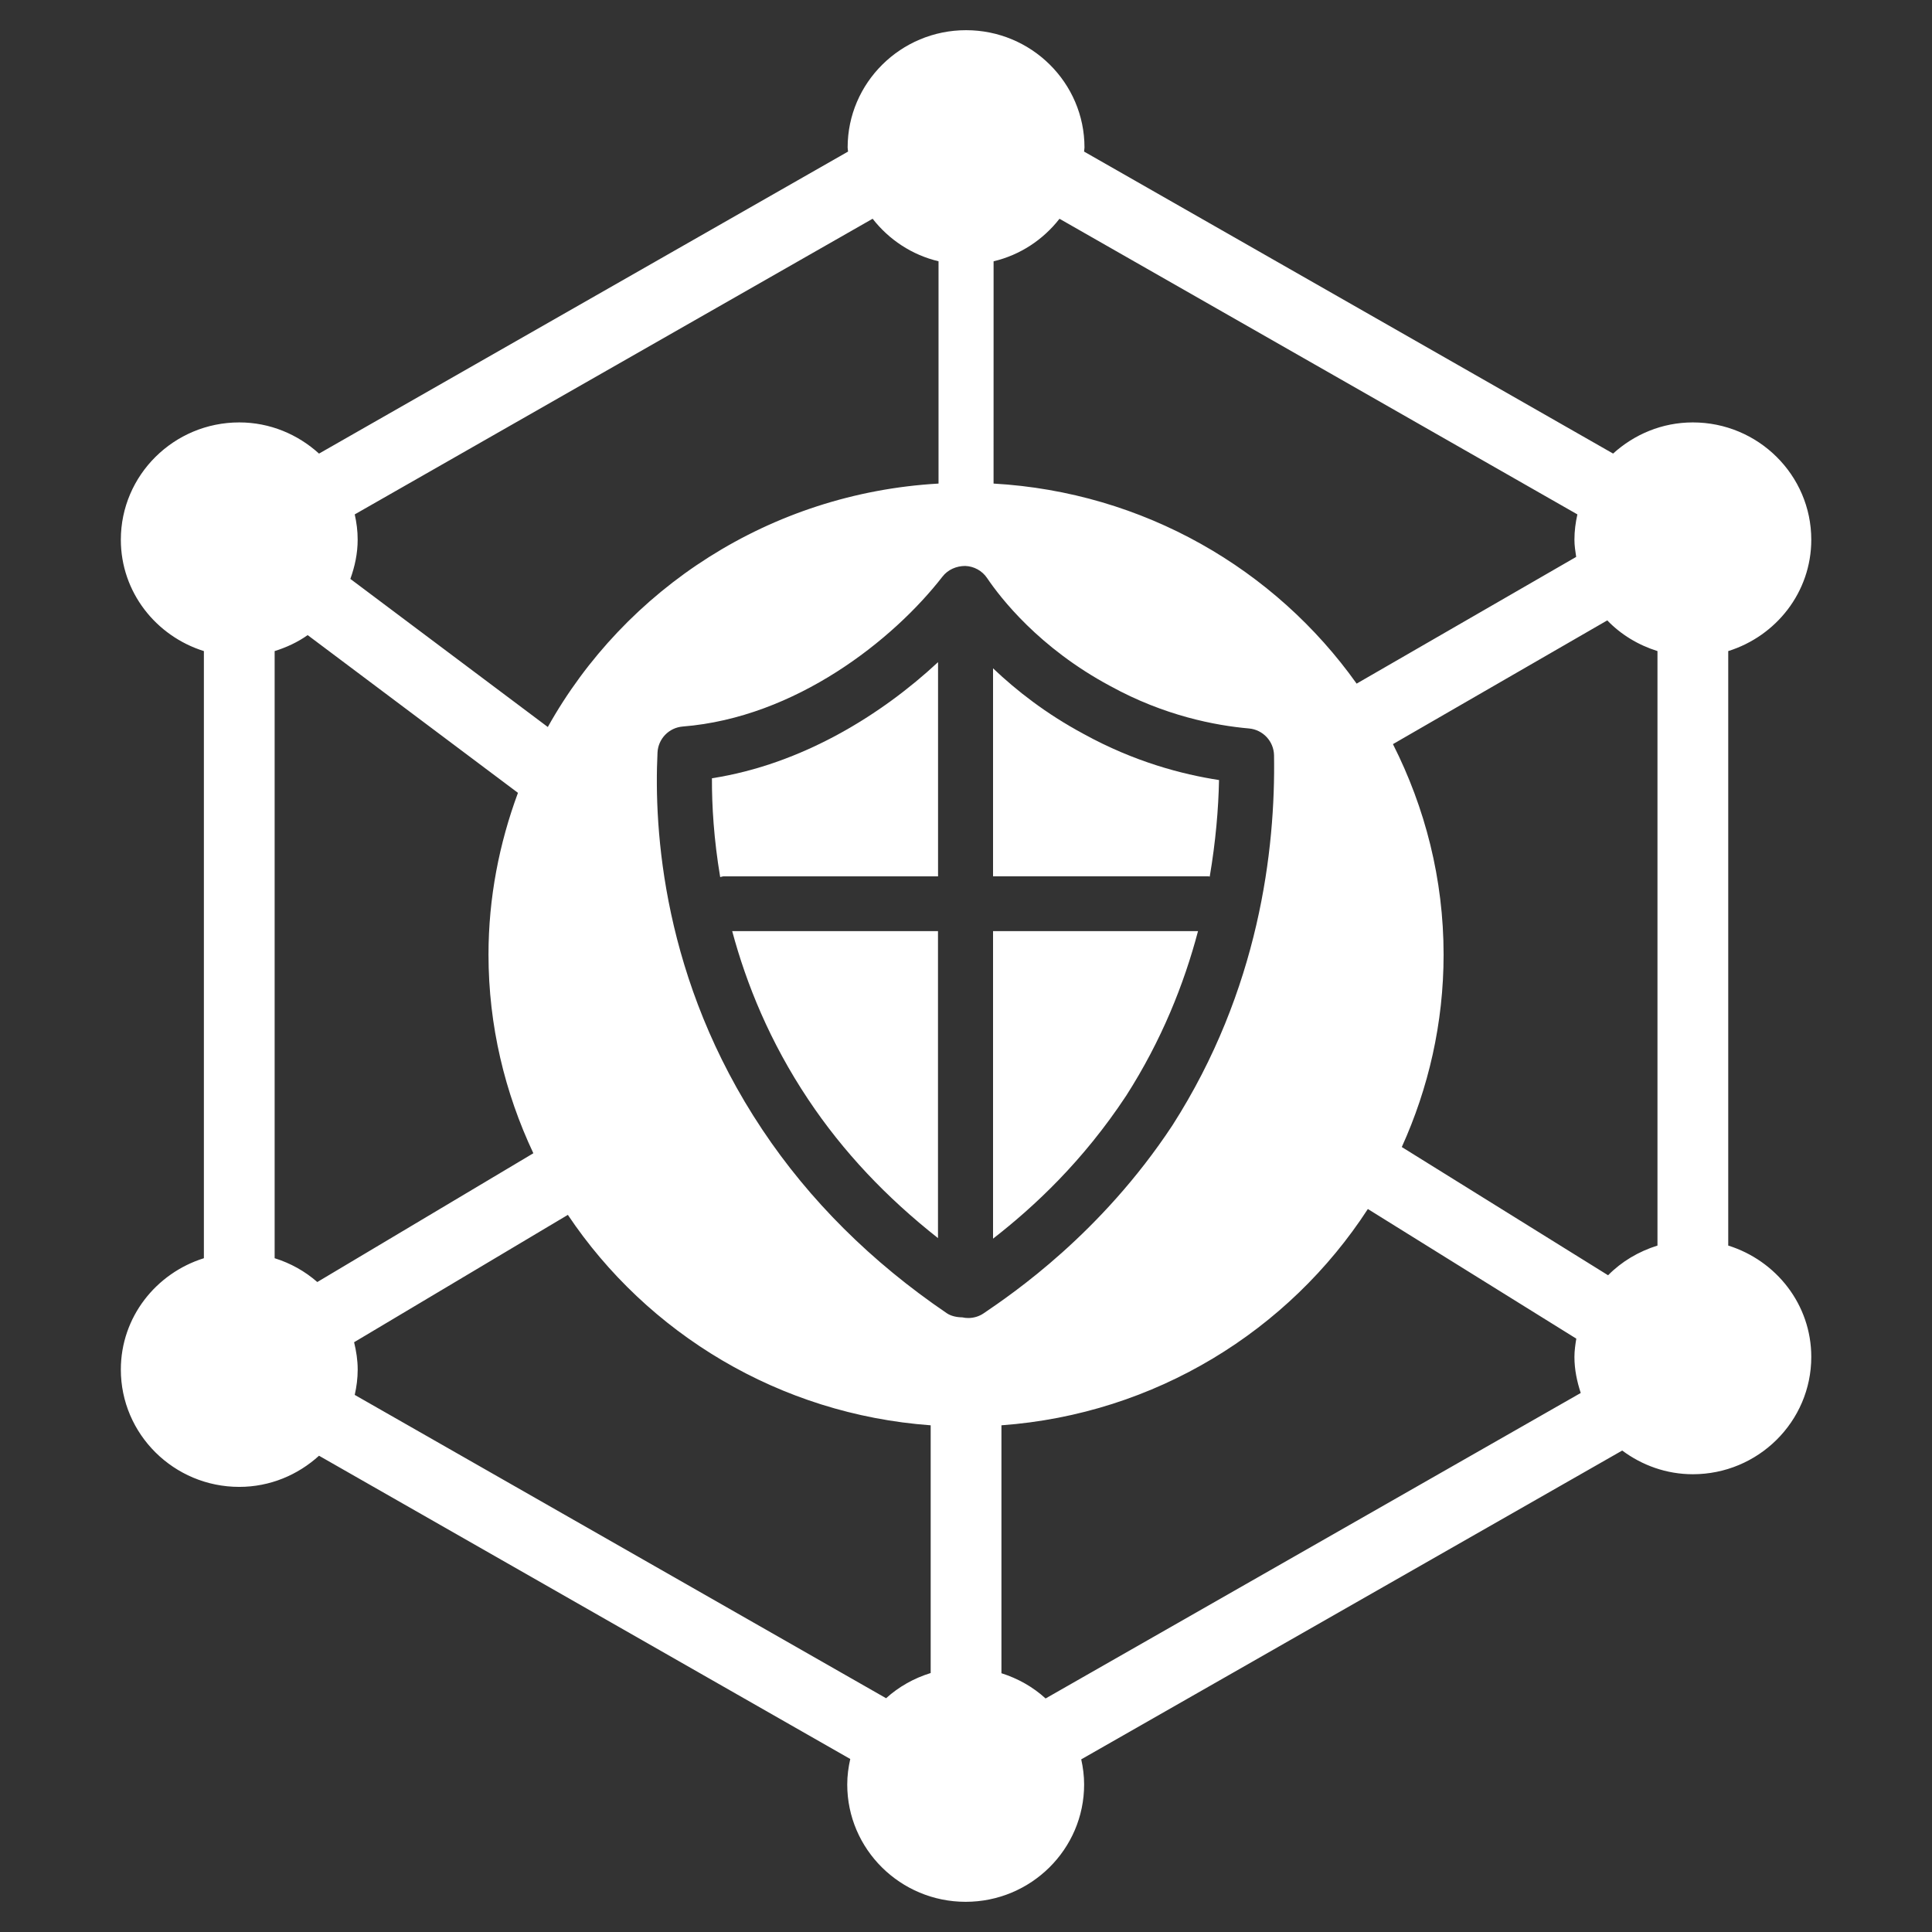
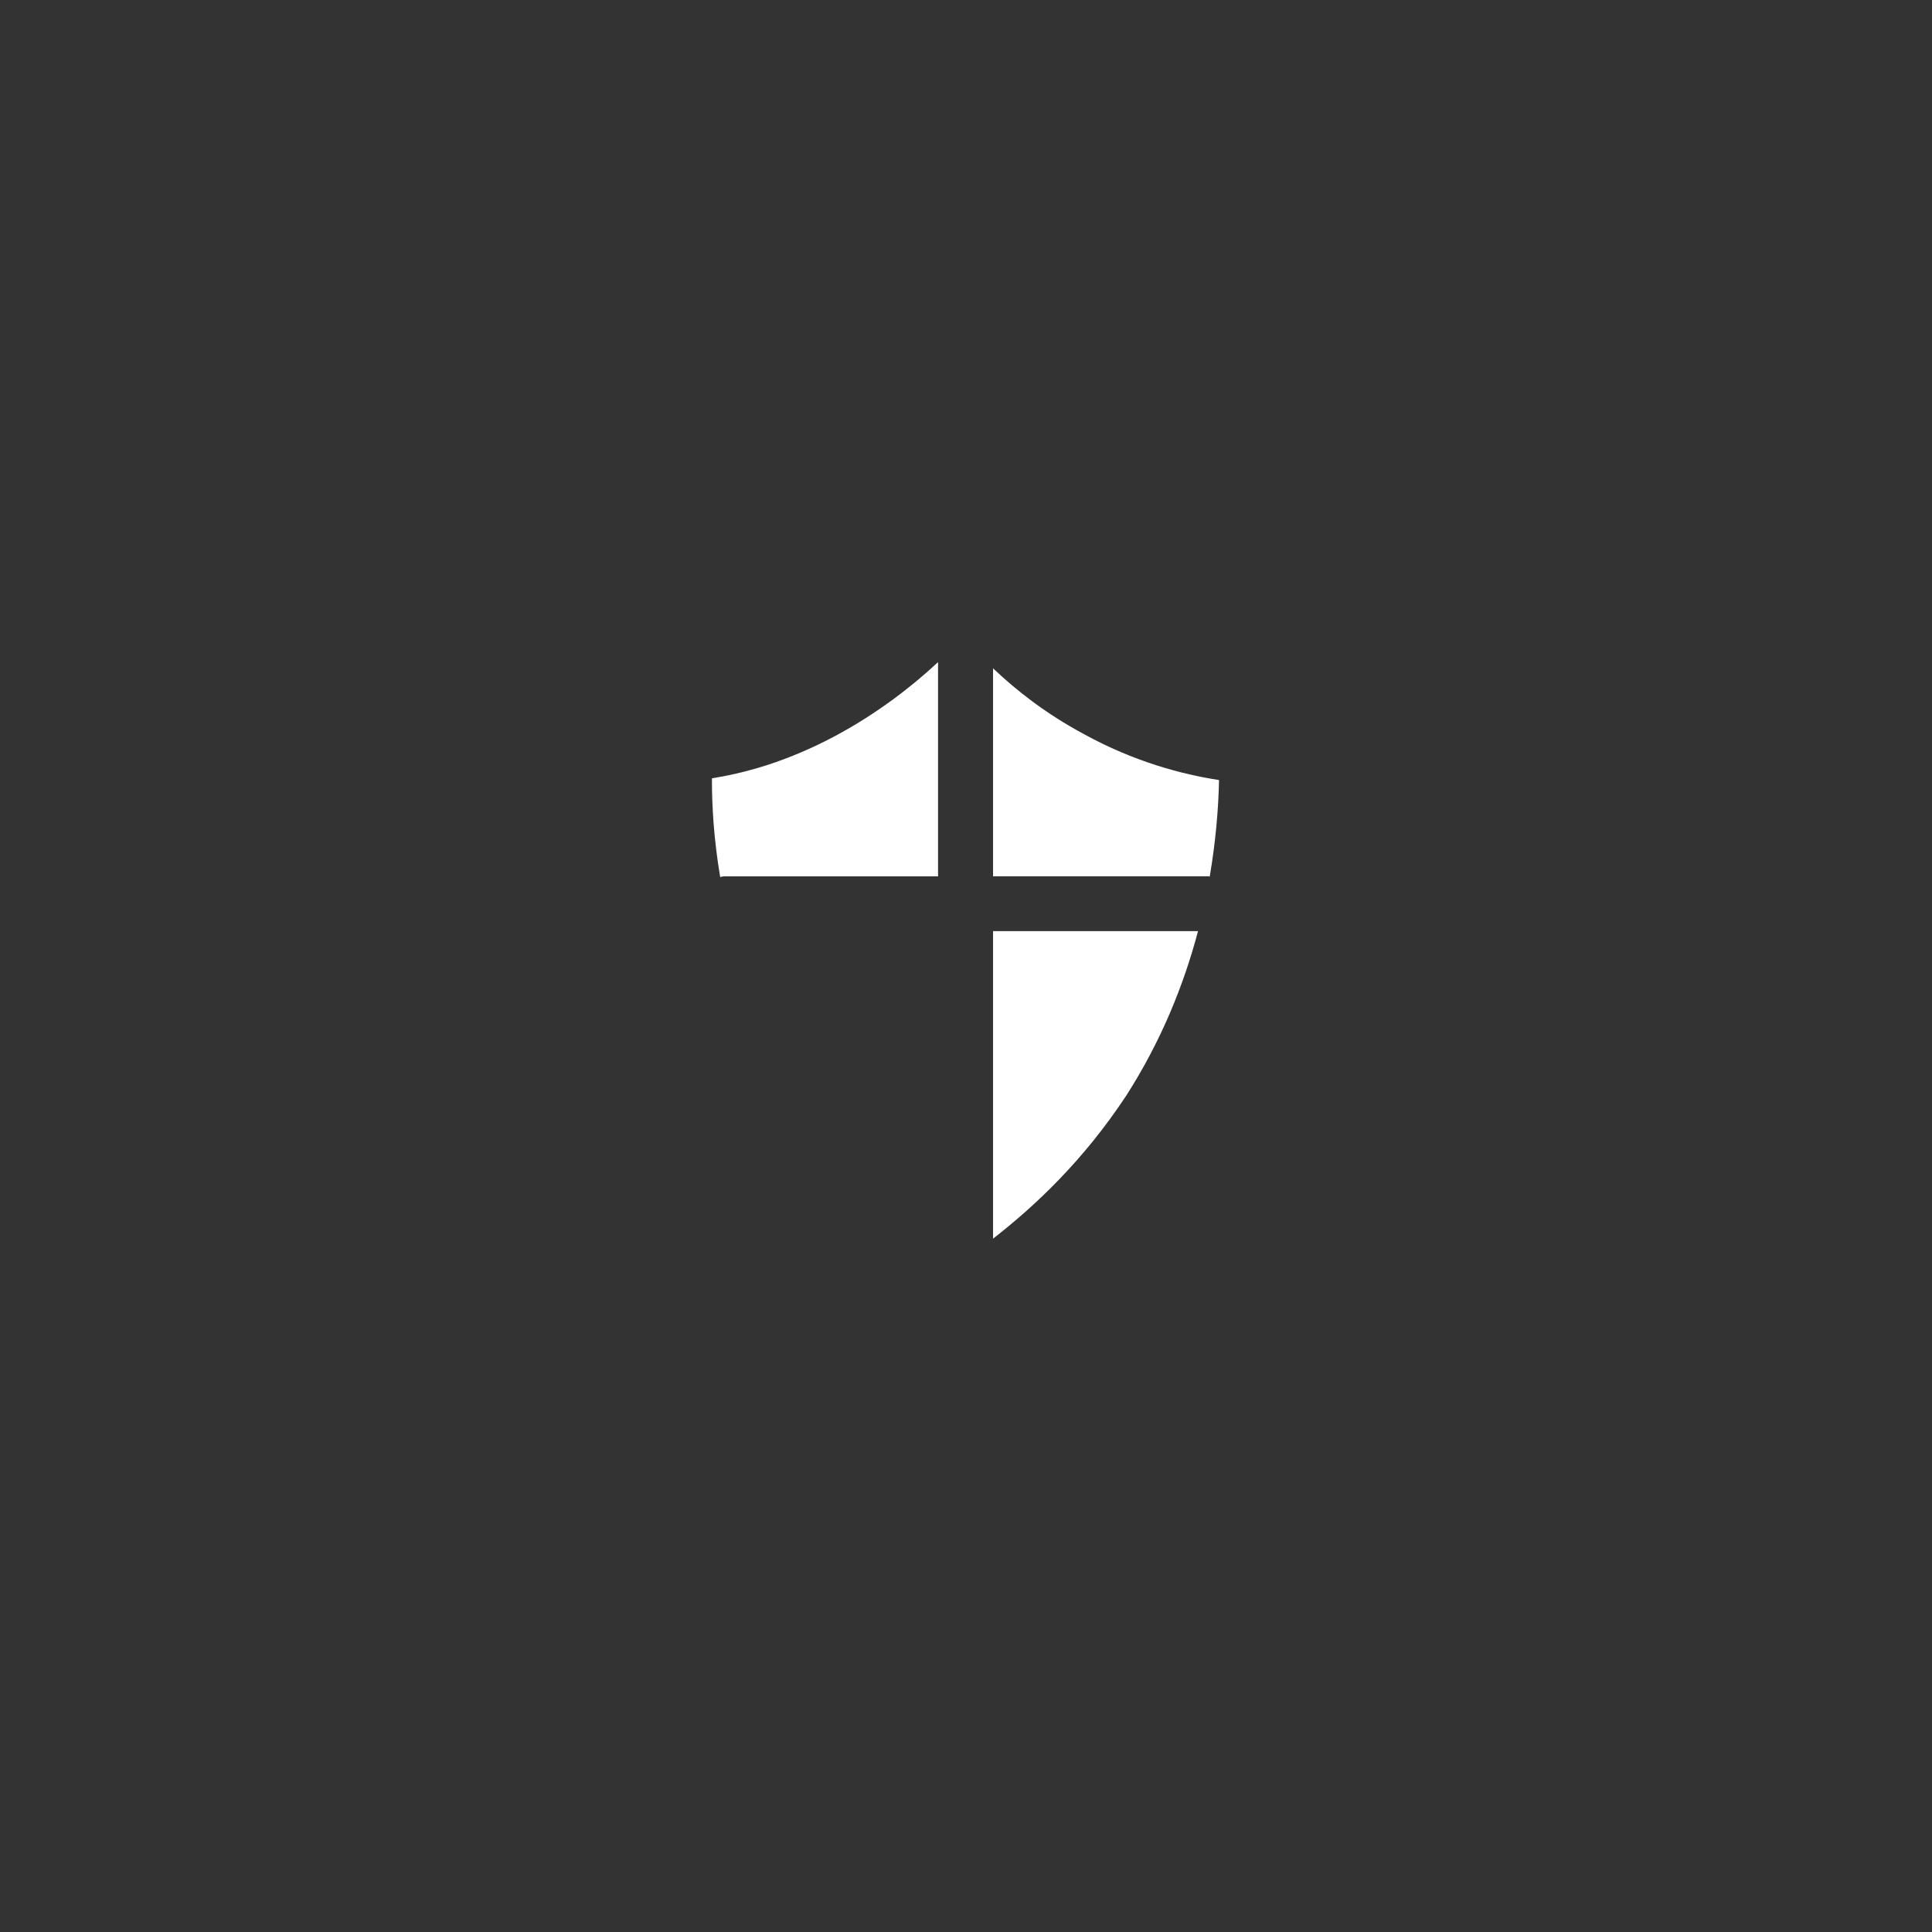
<svg xmlns="http://www.w3.org/2000/svg" width="64" height="64" viewBox="0 0 64 64" fill="none">
  <rect x="0" y="0" width="64" height="64" fill="#333333" stroke="none" />
  <path d="M23.857 29.054C23.897 29.049 23.933 29.03 23.975 29.03H31.074V21.934C29.206 23.674 26.569 25.317 23.584 25.781C23.58 26.681 23.646 27.801 23.857 29.054Z" fill="white" />
  <path d="M40.074 29.038C40.27 27.884 40.363 26.798 40.382 25.84C39.156 25.652 37.566 25.232 35.906 24.318C34.638 23.638 33.661 22.866 32.896 22.139V29.029H40.029C40.046 29.029 40.059 29.037 40.074 29.038Z" fill="white" />
-   <path d="M26.773 36.42C27.932 38.158 29.36 39.664 31.072 41.014V30.845H24.255C24.726 32.597 25.498 34.509 26.773 36.42Z" fill="white" />
  <path d="M39.686 30.845H32.896V41.032C34.264 39.968 35.876 38.465 37.307 36.296C38.478 34.467 39.221 32.604 39.686 30.845Z" fill="white" />
-   <path d="M57.25 41.261V21.568C58.839 21.071 60.001 19.615 60.001 17.879C60.001 15.736 58.241 13.993 56.078 13.993C55.057 13.993 54.135 14.39 53.436 15.025L35.911 5.021C35.913 4.975 35.925 4.932 35.925 4.886C35.925 2.743 34.165 1 32.002 1C29.839 1 28.079 2.743 28.079 4.886C28.079 4.932 28.091 4.975 28.093 5.021L10.568 15.026C9.869 14.391 8.946 13.993 7.926 13.993C5.763 13.993 4.003 15.736 4.003 17.879C4.003 19.615 5.166 21.071 6.754 21.568V41.68C5.165 42.177 4.003 43.633 4.003 45.369C4.003 47.512 5.763 49.255 7.926 49.255C8.947 49.255 9.869 48.858 10.568 48.223L28.166 58.269C28.104 58.542 28.066 58.823 28.066 59.114C28.066 61.257 29.826 63 31.989 63C34.153 63 35.913 61.257 35.913 59.114C35.913 58.827 35.877 58.55 35.817 58.281L53.738 48.051C54.393 48.538 55.198 48.836 56.078 48.836C58.241 48.836 60.001 47.093 60.001 44.95C60.001 43.214 58.839 41.758 57.25 41.261ZM32.914 8.656C33.798 8.446 34.558 7.938 35.097 7.247L52.253 17.04C52.192 17.311 52.155 17.59 52.155 17.879C52.155 18.074 52.185 18.261 52.213 18.448L44.94 22.646C42.24 18.849 37.882 16.301 32.913 16.019L32.914 8.656ZM11.751 17.04L28.907 7.246C29.446 7.937 30.206 8.445 31.09 8.655V16.019C25.516 16.336 20.705 19.503 18.147 24.083L11.606 19.177C11.753 18.769 11.848 18.336 11.848 17.879C11.849 17.59 11.812 17.311 11.751 17.04ZM10.511 42.469C10.105 42.113 9.627 41.845 9.098 41.68V21.568C9.492 21.445 9.862 21.272 10.192 21.039L17.158 26.264C16.538 27.939 16.182 29.739 16.182 31.623C16.182 33.975 16.724 36.2 17.668 38.203L10.511 42.469ZM30.83 55.421C30.274 55.593 29.772 55.876 29.353 56.256L11.751 46.208C11.812 45.937 11.849 45.658 11.849 45.369C11.849 45.056 11.801 44.755 11.73 44.463L18.811 40.244C21.442 44.171 25.814 46.849 30.83 47.215V55.421ZM32.075 43.661C32.008 43.661 31.942 43.654 31.876 43.639C31.689 43.637 31.501 43.595 31.365 43.503C28.869 41.807 26.814 39.762 25.256 37.425C21.945 32.466 21.658 27.466 21.781 24.928C21.803 24.472 22.162 24.103 22.618 24.067C26.353 23.769 29.587 21.205 31.221 19.101C31.4 18.87 31.68 18.749 31.973 18.748C32.266 18.758 32.536 18.907 32.699 19.149C33.141 19.804 34.421 21.462 36.772 22.722C36.776 22.724 36.779 22.725 36.782 22.727C38.572 23.713 40.266 24.034 41.372 24.131C41.837 24.172 42.196 24.556 42.204 25.021C42.255 28.137 41.712 32.793 38.835 37.283C36.474 40.862 33.549 42.85 32.587 43.504C32.435 43.608 32.256 43.661 32.075 43.661ZM34.637 56.264C34.222 55.885 33.724 55.602 33.174 55.428V47.215C38.27 46.843 42.696 44.08 45.312 40.05L52.217 44.344C52.185 44.542 52.155 44.742 52.155 44.949C52.155 45.369 52.24 45.765 52.364 46.144L34.637 56.264ZM54.906 41.261C54.28 41.457 53.717 41.79 53.27 42.245L46.436 37.997C47.319 36.048 47.821 33.894 47.821 31.624C47.821 29.116 47.207 26.753 46.143 24.65L53.243 20.551C53.695 21.021 54.266 21.367 54.906 21.568V41.261Z" fill="white" />
</svg>